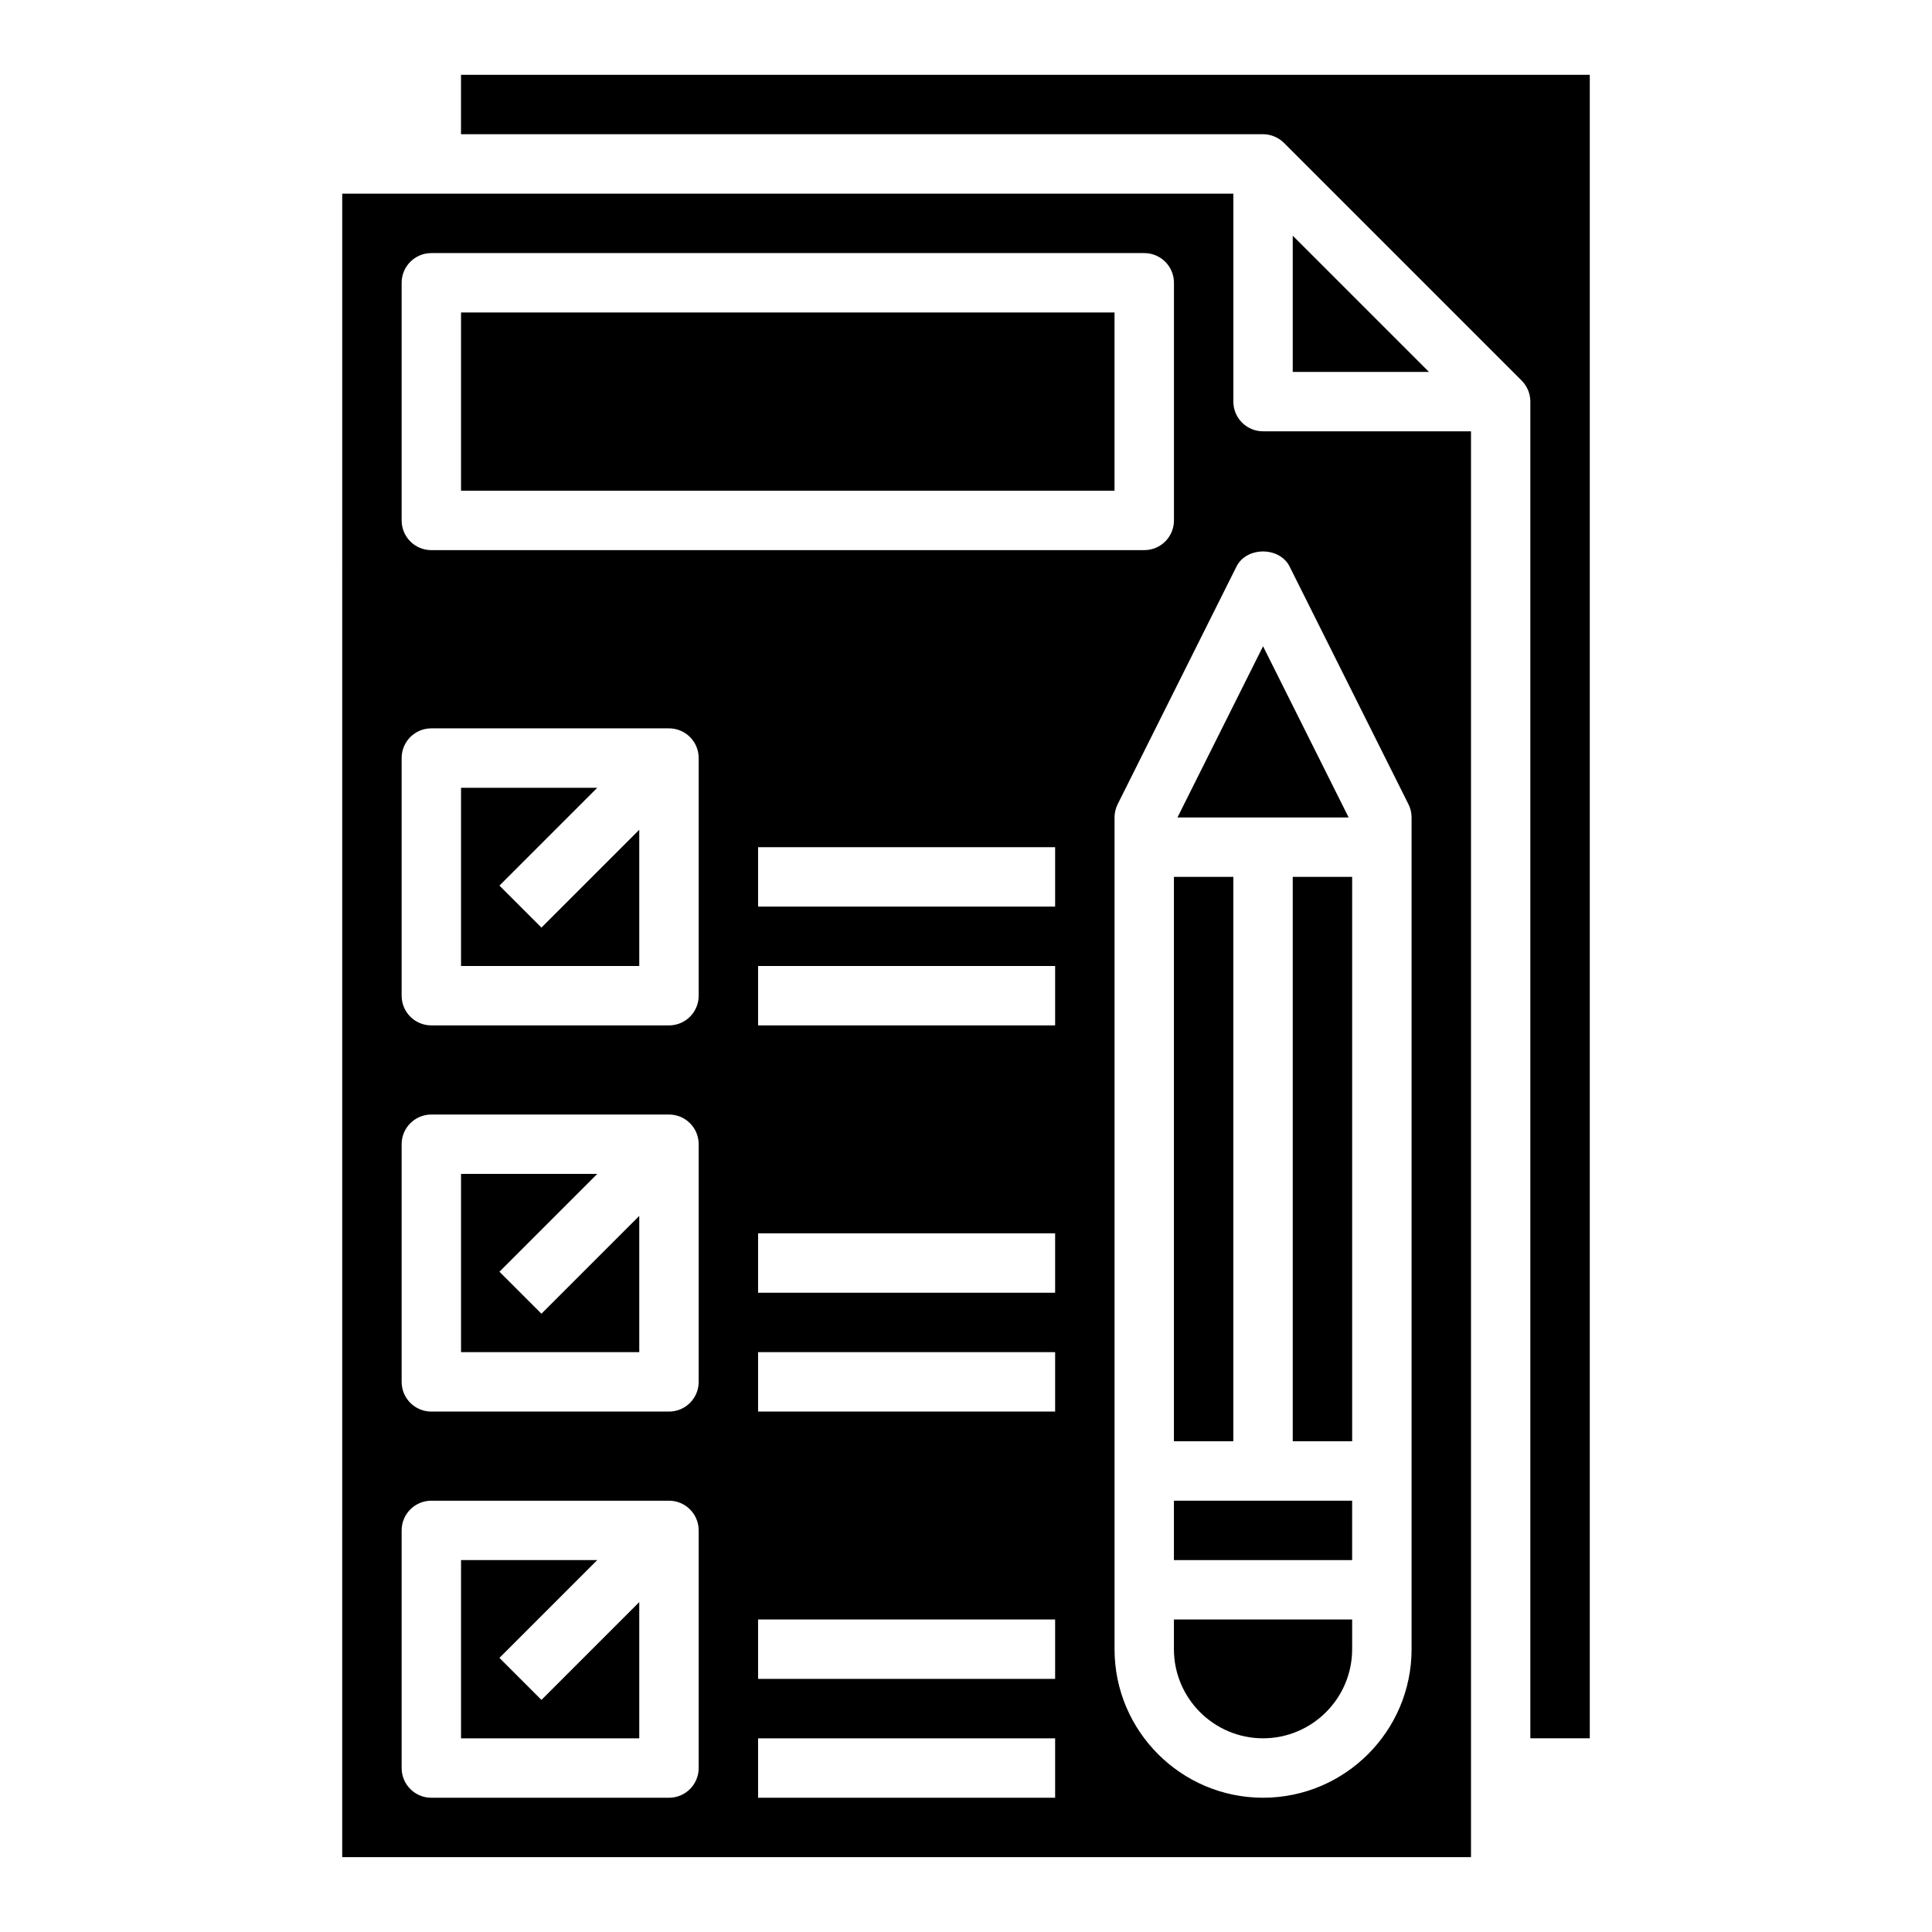
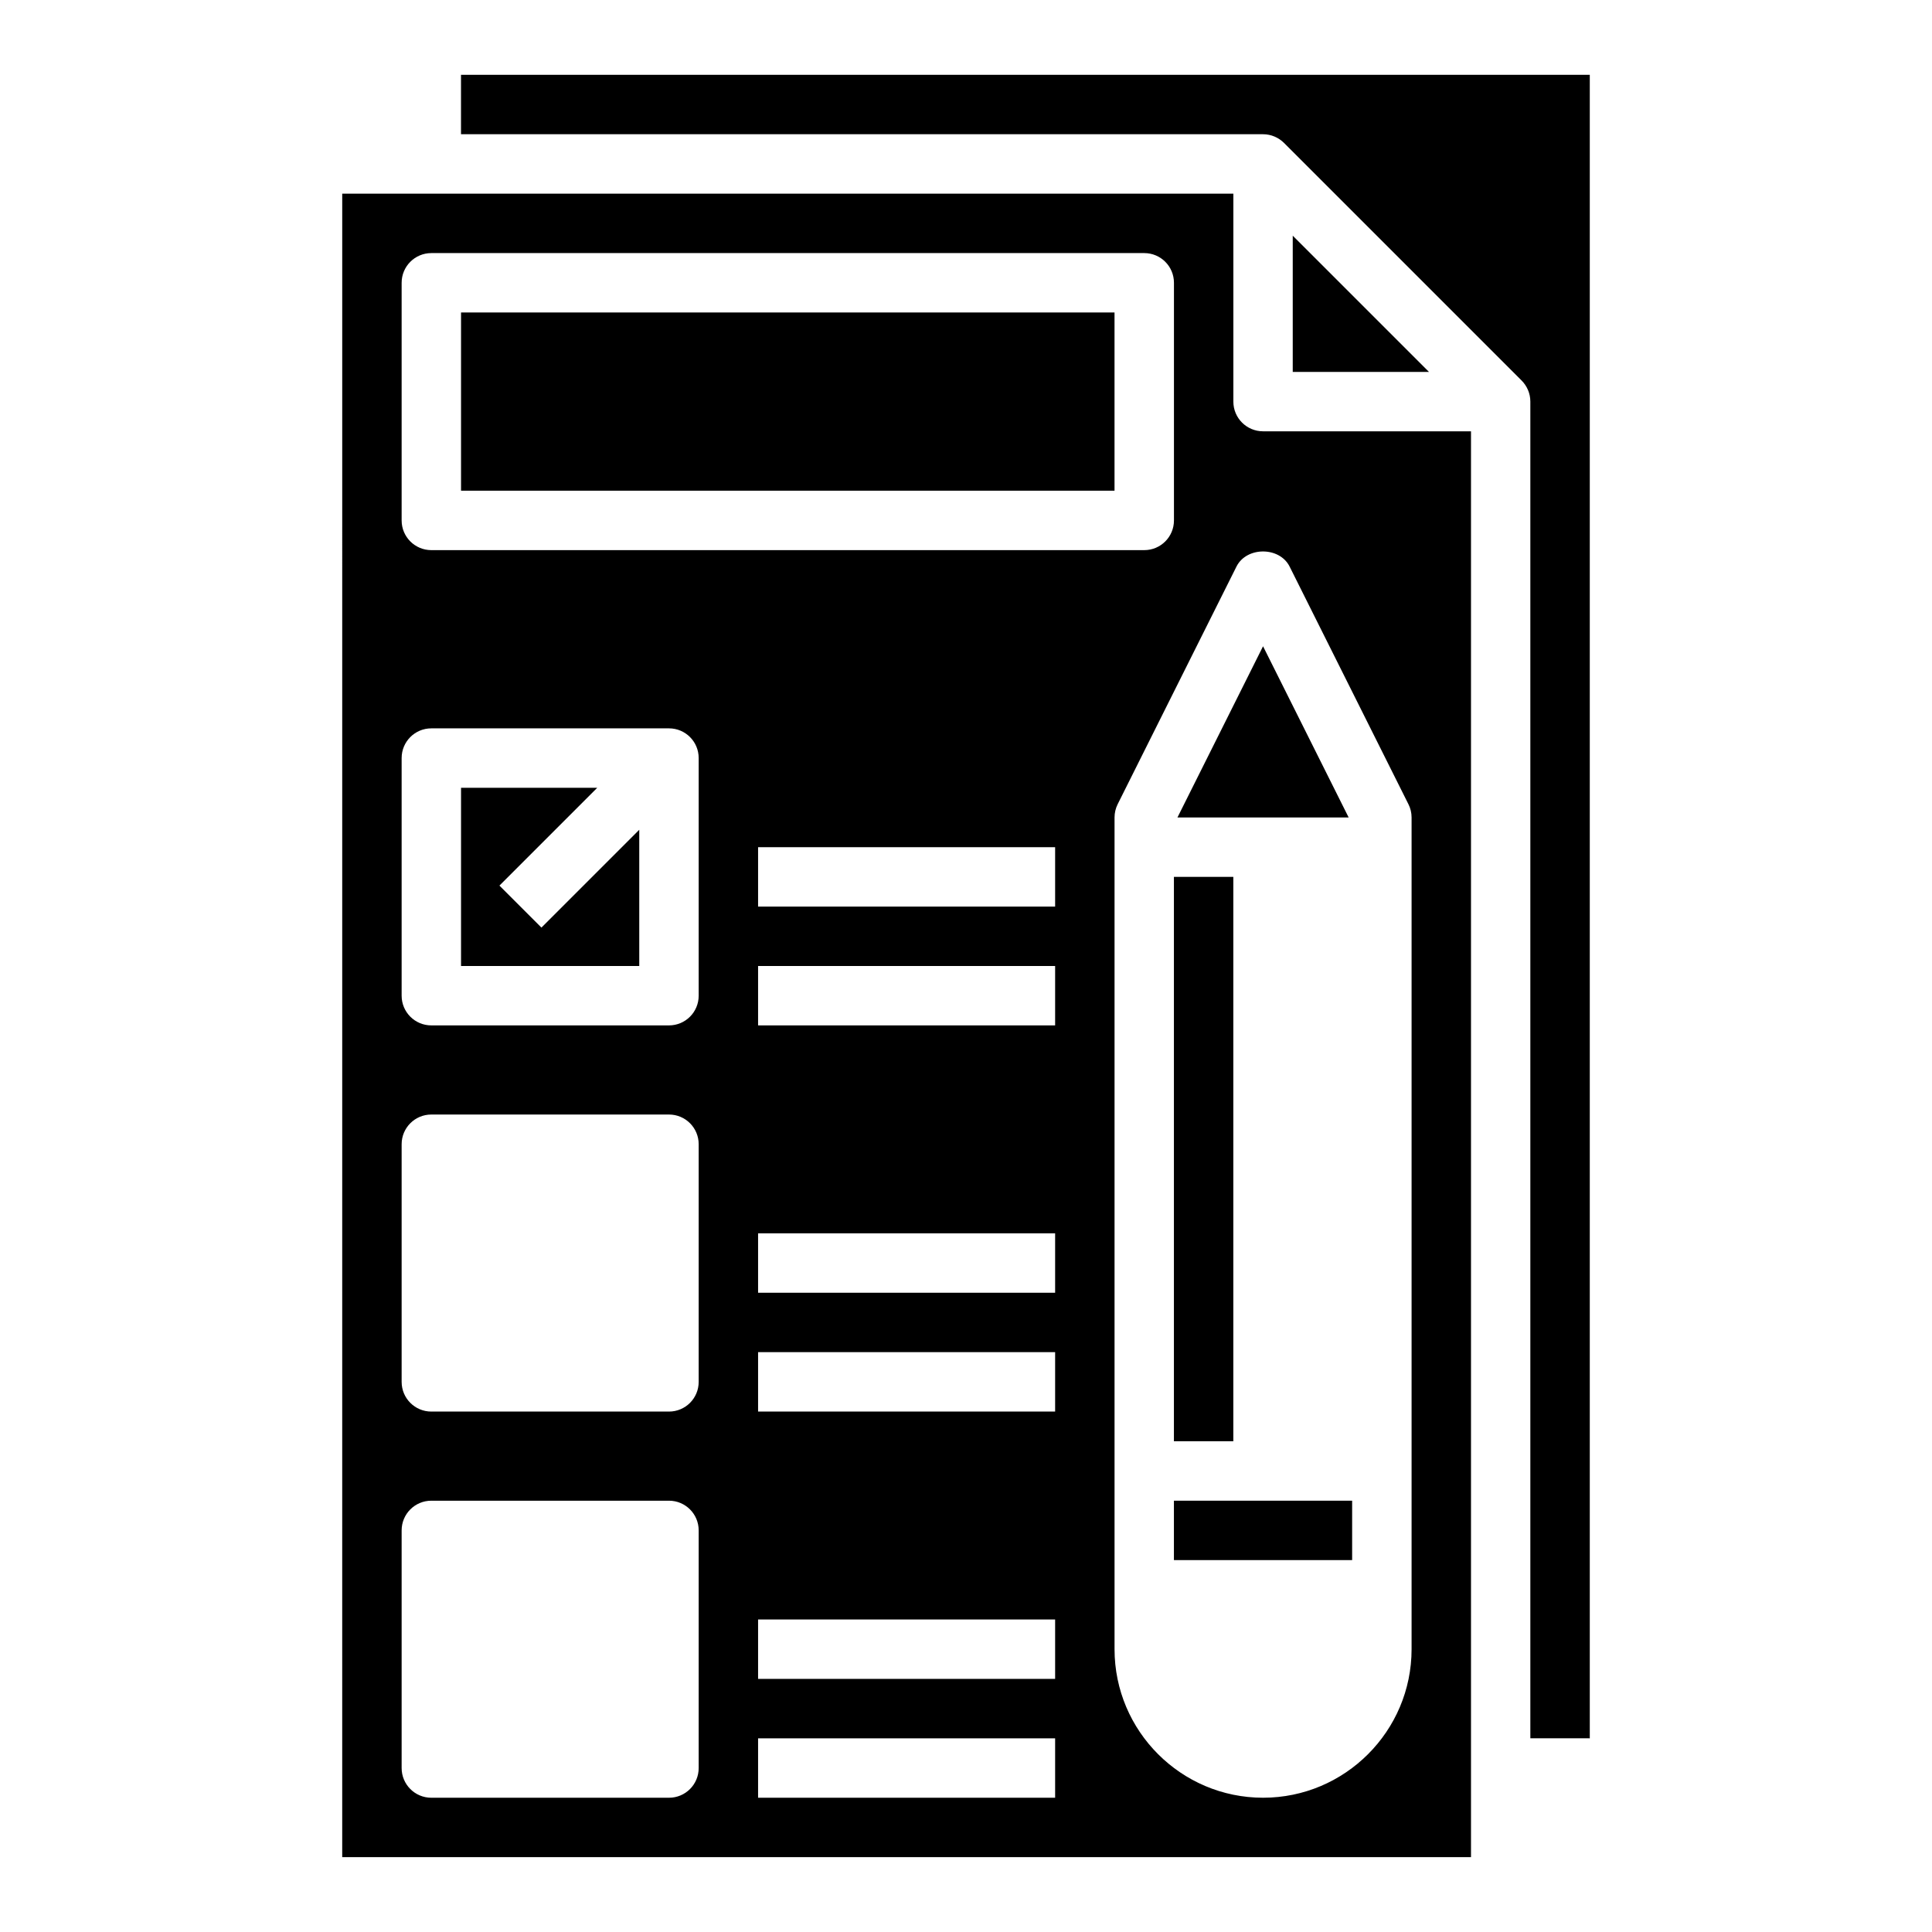
<svg xmlns="http://www.w3.org/2000/svg" fill="#000000" width="800px" height="800px" version="1.1" viewBox="144 144 512 512">
  <g>
-     <path d="m486.59 376.38h15.742v149.57h-15.742z" />
    <path d="m455.1 376.38h15.742v149.57h-15.742z" />
    <path d="m455.1 541.7h47.23v15.742h-47.23z" />
-     <path d="m313.41 466.23-25.922 25.922-11.133-11.133 25.922-25.922h-36.098v47.234h47.23z" />
    <path d="m501.41 360.64-22.688-45.371-22.688 45.371z" />
    <path d="m266.18 226.81h173.18v47.23h-173.18z" />
    <path d="m313.41 363.9-25.922 25.922-11.133-11.133 25.922-25.922h-36.098v47.234h47.23z" />
    <path d="m234.69 636.16h299.14v-377.86h-55.105c-4.352 0-7.871-3.519-7.871-7.871v-55.105h-236.16zm188.93-15.746h-78.719v-15.742h78.719zm0-31.488h-78.719v-15.742h78.719zm0-70.848h-78.719v-15.742h78.719zm0-31.488h-78.719v-15.742h78.719zm0-70.848h-78.719v-15.742h78.719zm0-31.488h-78.719v-15.742h78.719zm48.059-90.109c2.676-5.336 11.406-5.336 14.082 0l31.488 62.977c0.555 1.086 0.836 2.297 0.836 3.516v220.42c0 21.703-17.656 39.359-39.359 39.359s-39.359-17.656-39.359-39.359v-220.42c0-1.219 0.285-2.434 0.828-3.519zm-221.24-75.203c0-4.352 3.519-7.871 7.871-7.871h188.93c4.352 0 7.871 3.519 7.871 7.871v62.977c0 4.352-3.519 7.871-7.871 7.871h-188.93c-4.352 0-7.871-3.519-7.871-7.871zm0 125.95c0-4.352 3.519-7.871 7.871-7.871h62.977c4.352 0 7.871 3.519 7.871 7.871v62.977c0 4.352-3.519 7.871-7.871 7.871h-62.977c-4.352 0-7.871-3.519-7.871-7.871zm0 102.34c0-4.352 3.519-7.871 7.871-7.871h62.977c4.352 0 7.871 3.519 7.871 7.871v62.977c0 4.352-3.519 7.871-7.871 7.871h-62.977c-4.352 0-7.871-3.519-7.871-7.871zm0 102.34c0-4.352 3.519-7.871 7.871-7.871h62.977c4.352 0 7.871 3.519 7.871 7.871v62.977c0 4.352-3.519 7.871-7.871 7.871h-62.977c-4.352 0-7.871-3.519-7.871-7.871z" />
    <path d="m486.59 242.56h36.102l-36.102-36.102z" />
-     <path d="m455.1 573.18v7.871c0 13.02 10.598 23.617 23.617 23.617s23.617-10.598 23.617-23.617v-7.871z" />
-     <path d="m313.41 568.57-25.922 25.922-11.133-11.129 25.922-25.926h-36.098v47.234h47.23z" />
    <path d="m565.31 604.67v-440.84h-299.14v15.742h212.54c2.18 0 4.148 0.891 5.574 2.312l62.953 62.953c1.43 1.438 2.32 3.406 2.32 5.586v354.24z" />
  </g>
</svg>